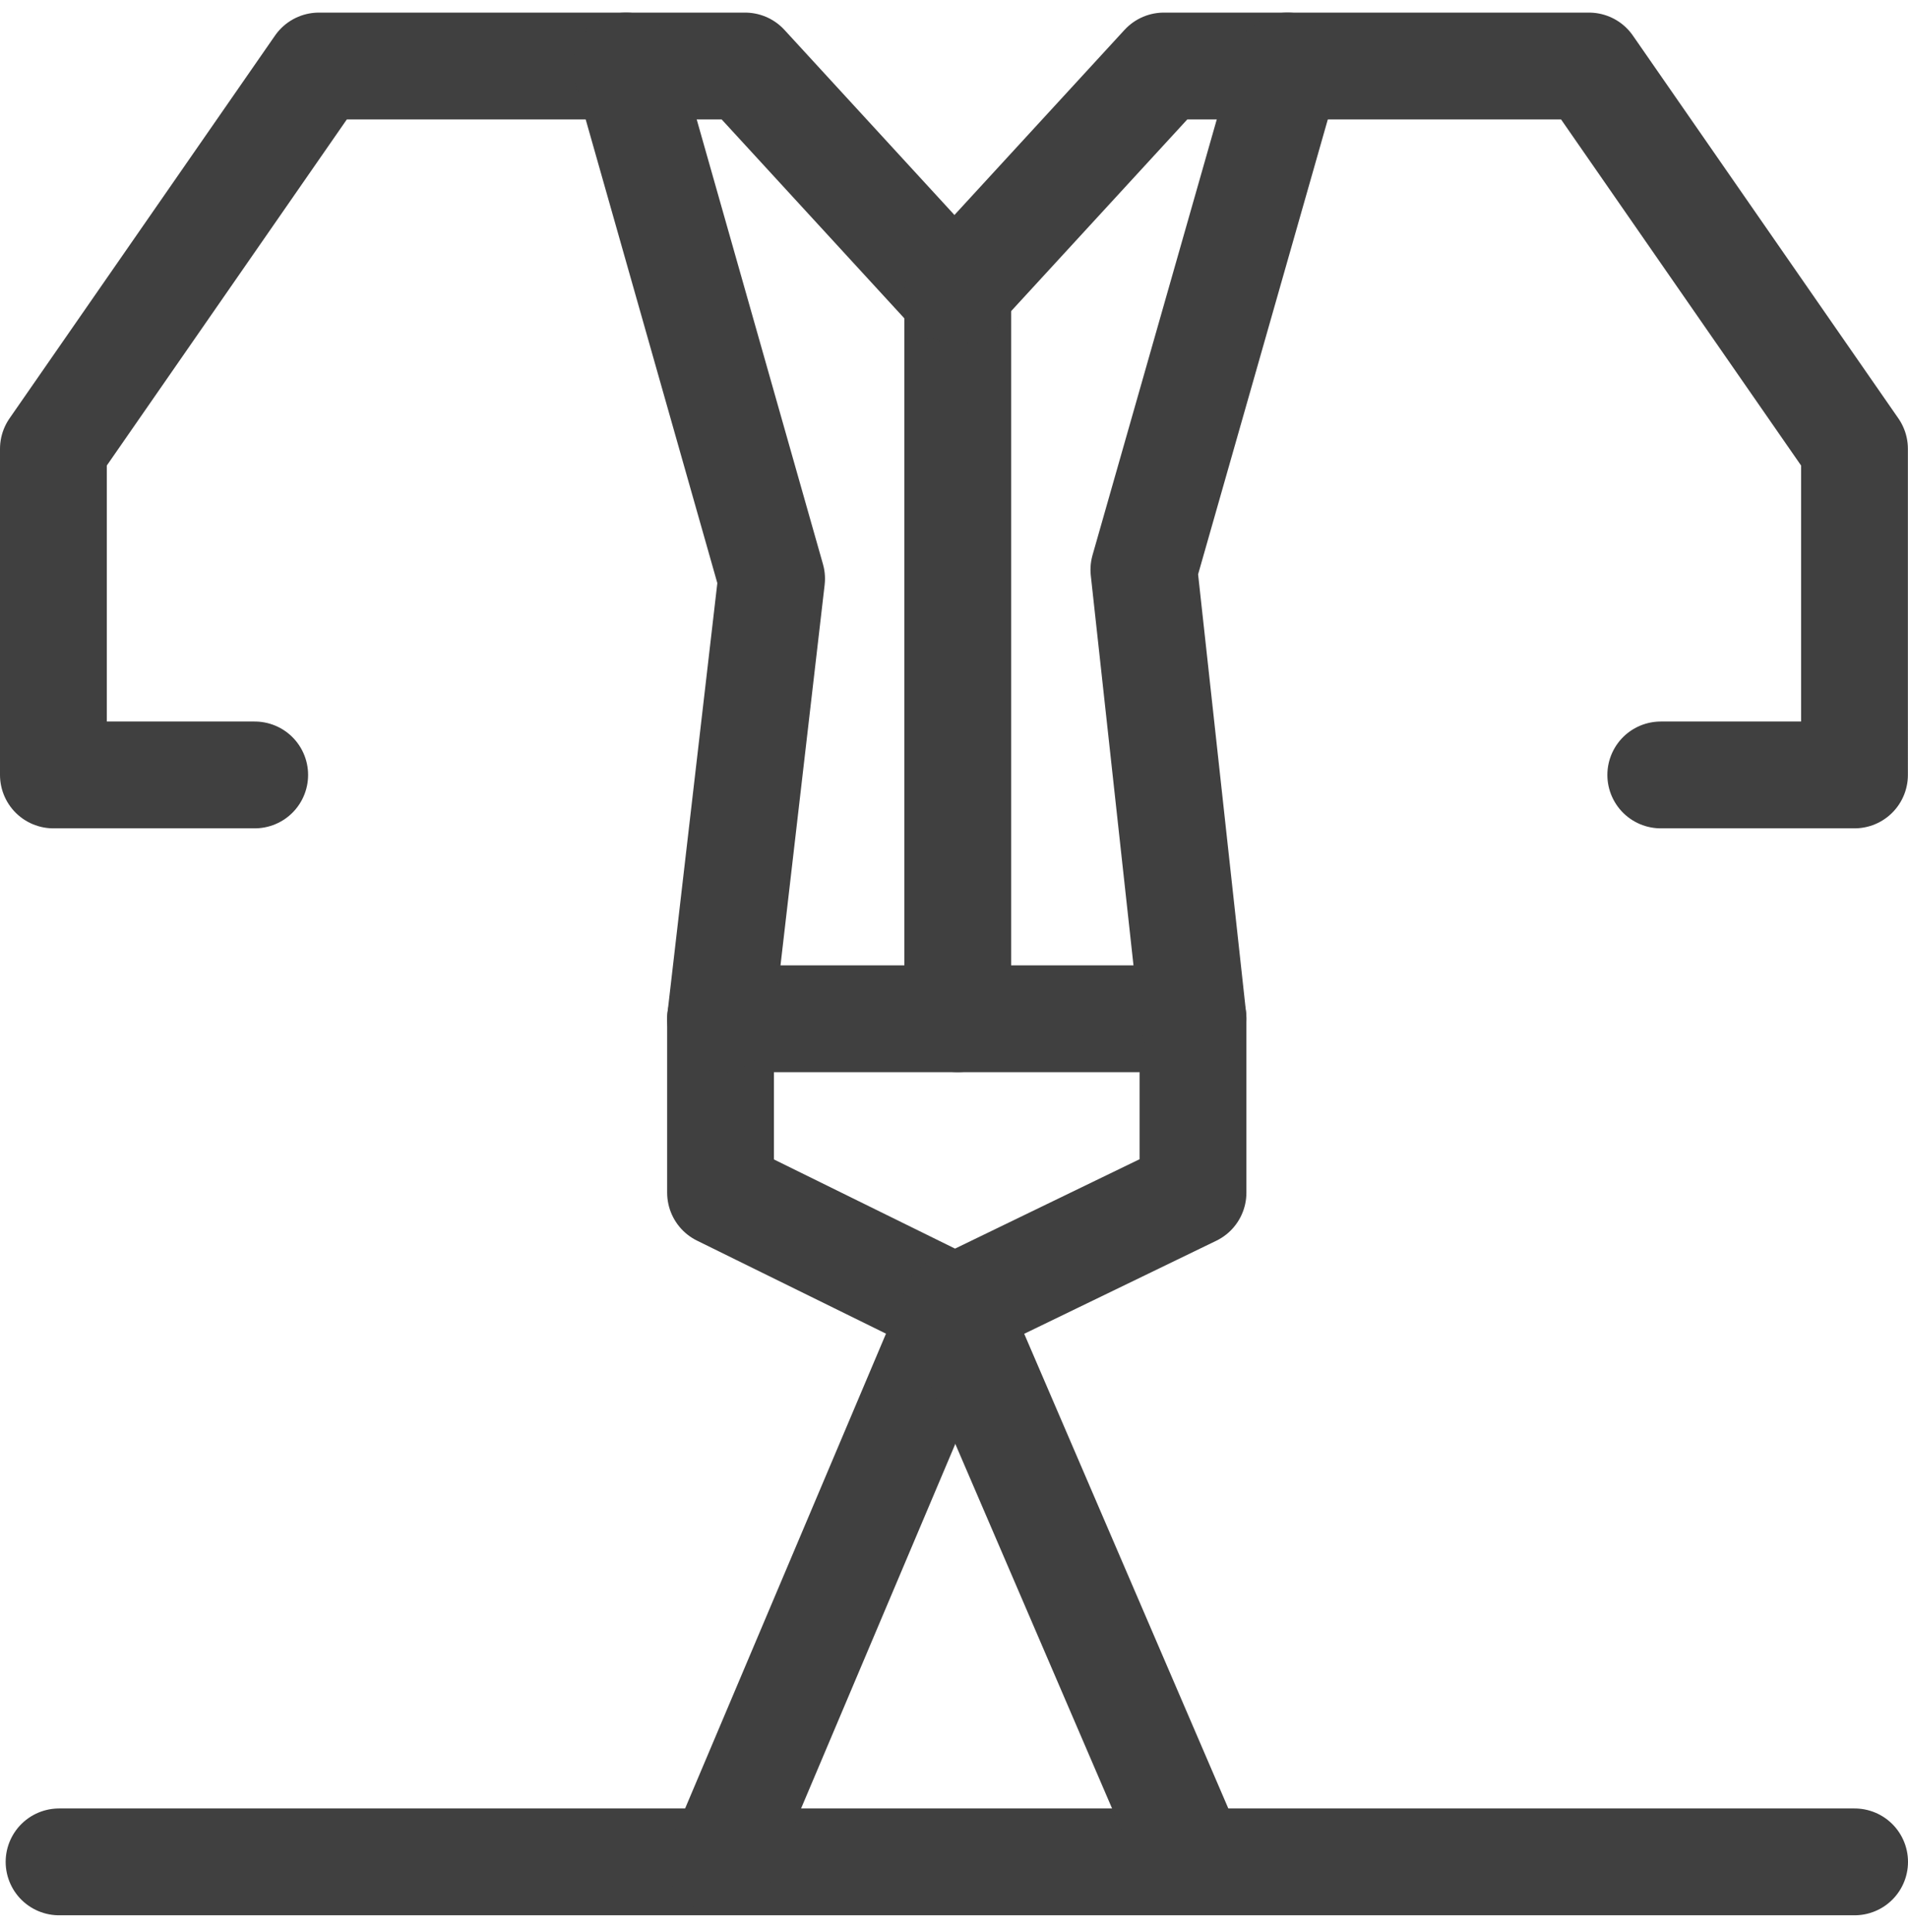
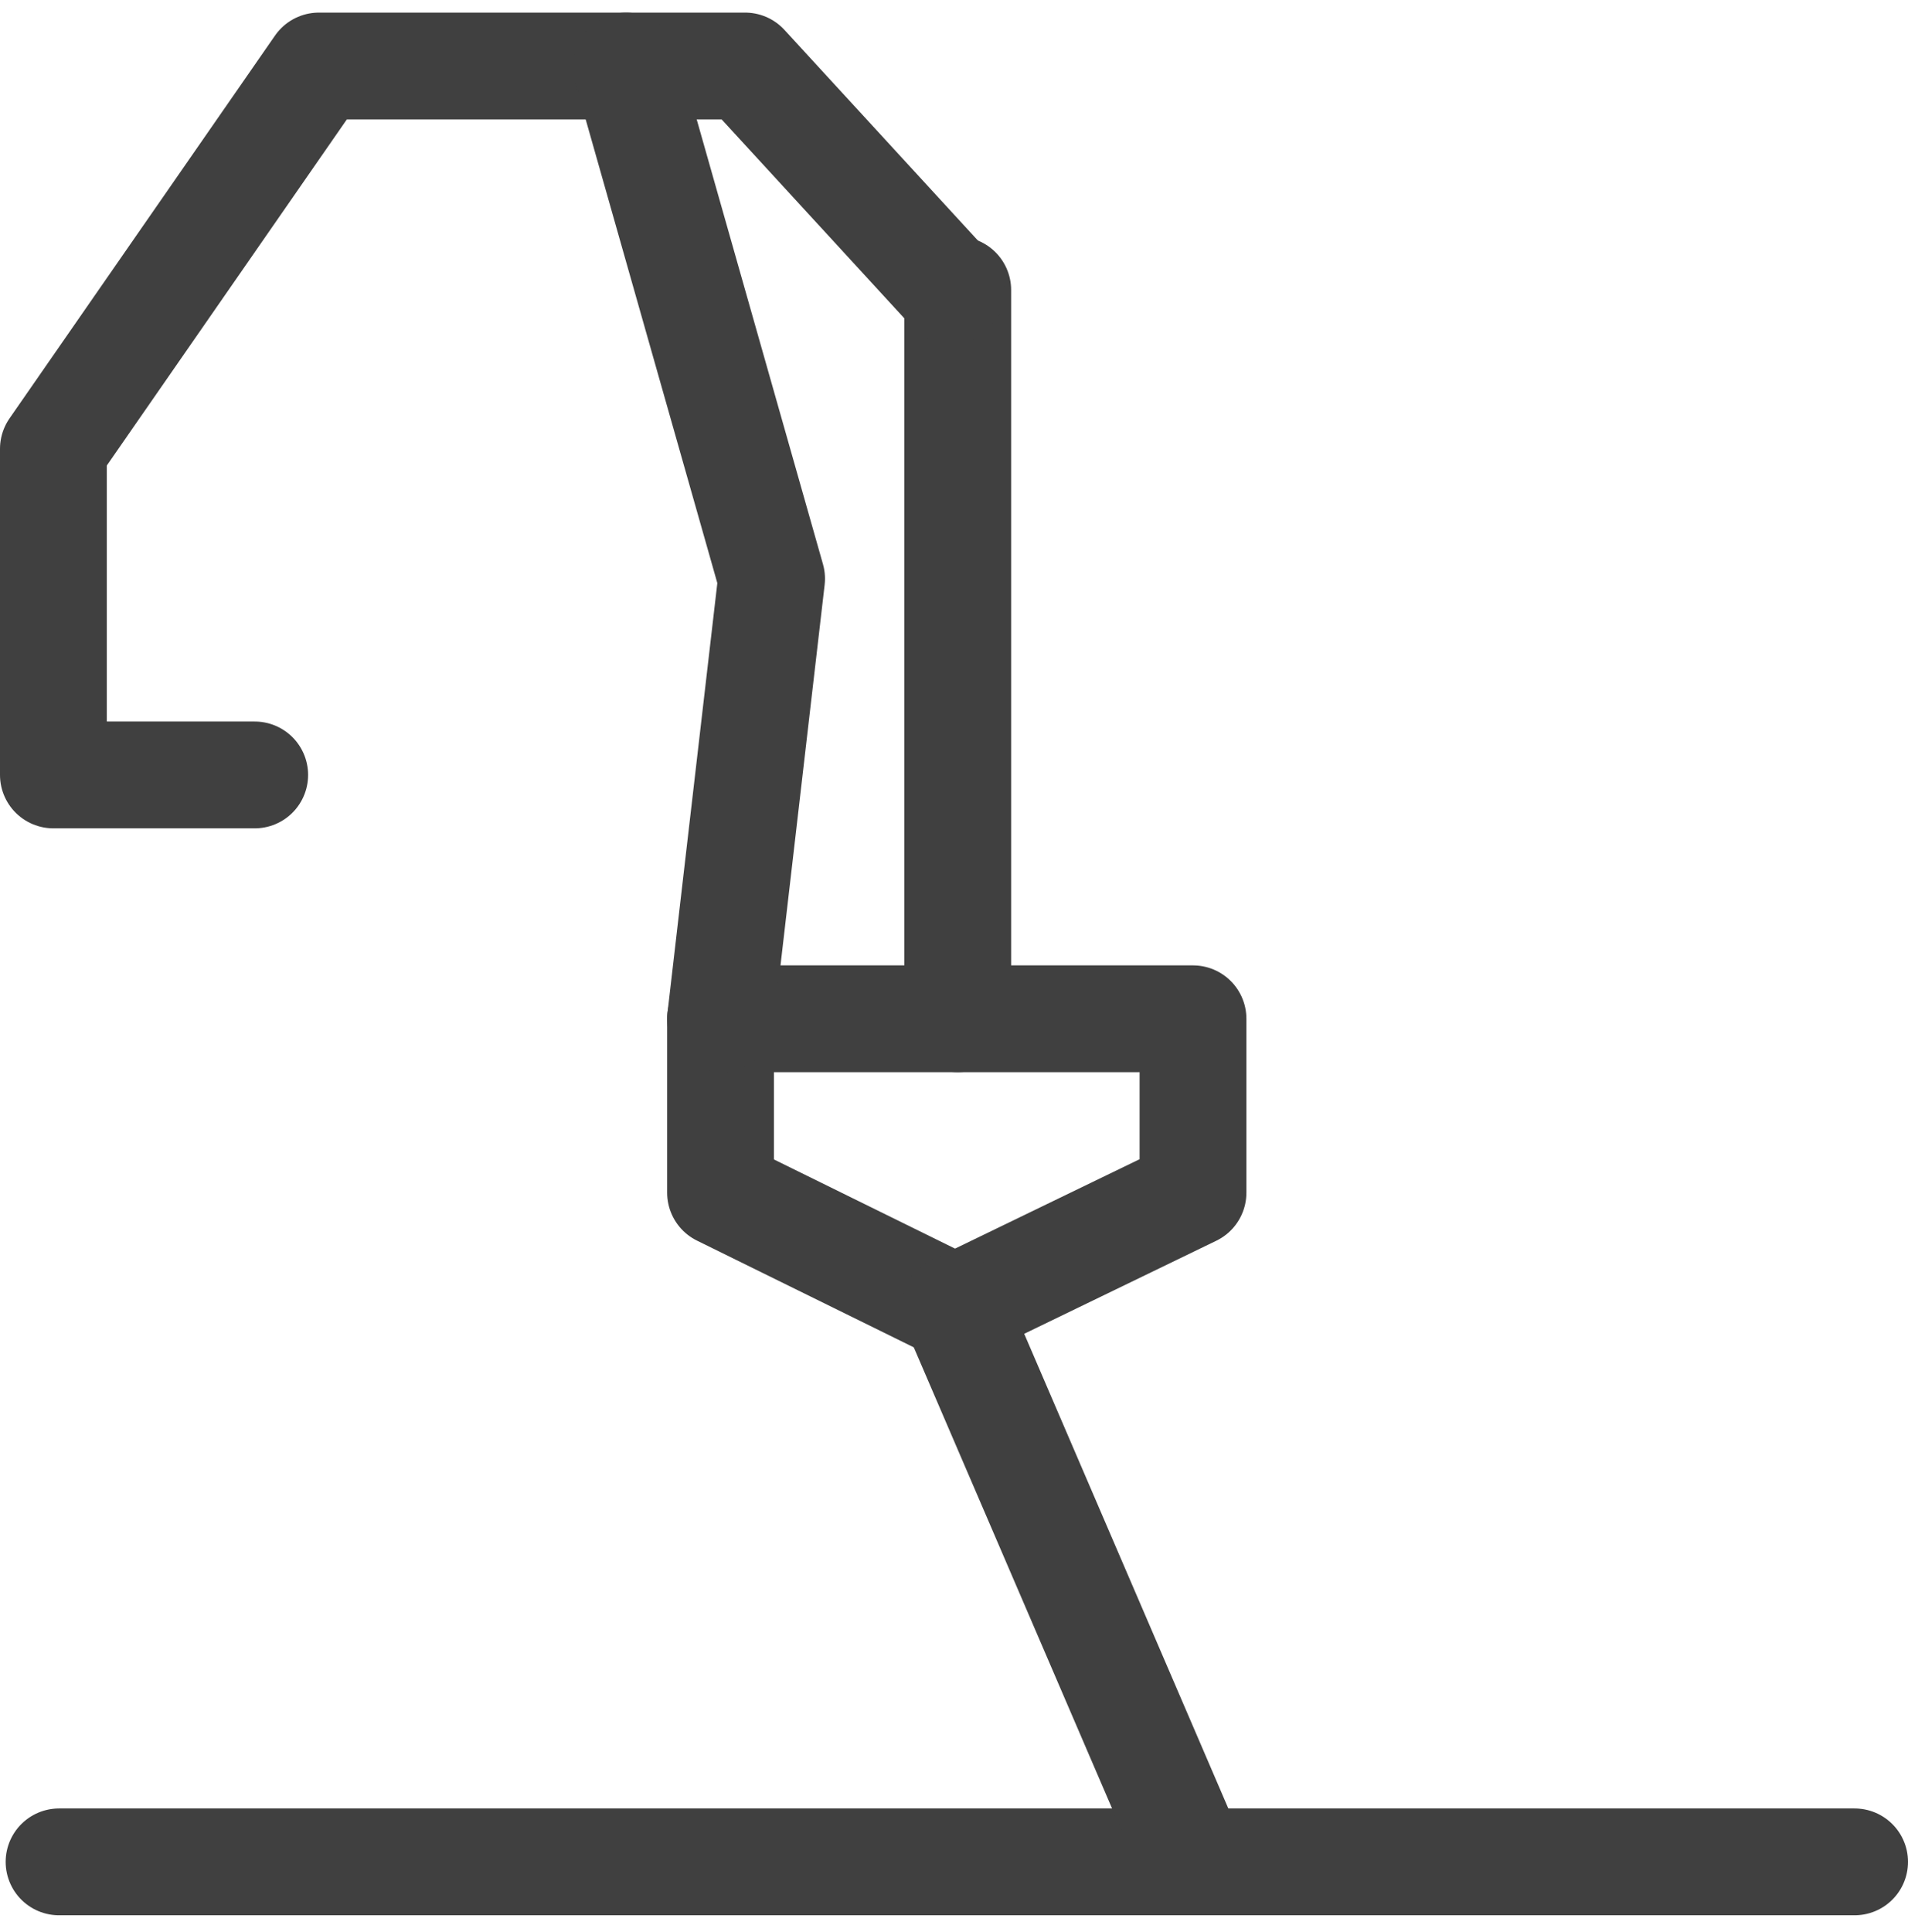
<svg xmlns="http://www.w3.org/2000/svg" width="17.866" height="18.087" viewBox="0 0 17.866 18.087">
  <defs>
    <style>.a{fill:none;stroke:#404040;stroke-linecap:round;stroke-linejoin:round;}</style>
  </defs>
  <g transform="translate(0.5 0.618)">
    <g transform="translate(0 0)">
      <line class="a" y1="6.822" transform="translate(8.468 2.097)" />
      <path class="a" d="M11.984,12.208l-2.23,1.08L7.56,12.208V10.58h4.424Z" transform="translate(-1.313 -1.66)" />
      <path class="a" d="M8.906,2.6,6.977.5H2.986L.5,4.084V7.137H2.385" transform="translate(-0.5 -0.5)" />
-       <path class="a" d="M16.653,7.137h1.814V4.084L15.981.5H12L10.07,2.6" transform="translate(-1.602 -0.5)" />
      <line class="a" x2="16.813" transform="translate(0.053 16.813)" />
-       <line class="a" x1="2.194" y2="5.185" transform="translate(6.247 11.627)" />
      <line class="a" x1="2.23" y1="5.185" transform="translate(8.442 11.627)" />
-       <path class="a" d="M13.385.5,12.04,5.216l.46,4.2" transform="translate(-1.829 -0.5)" />
      <path class="a" d="M6.56.5,7.923,5.3,7.445,9.42" transform="translate(-1.198 -0.5)" />
    </g>
  </g>
</svg>